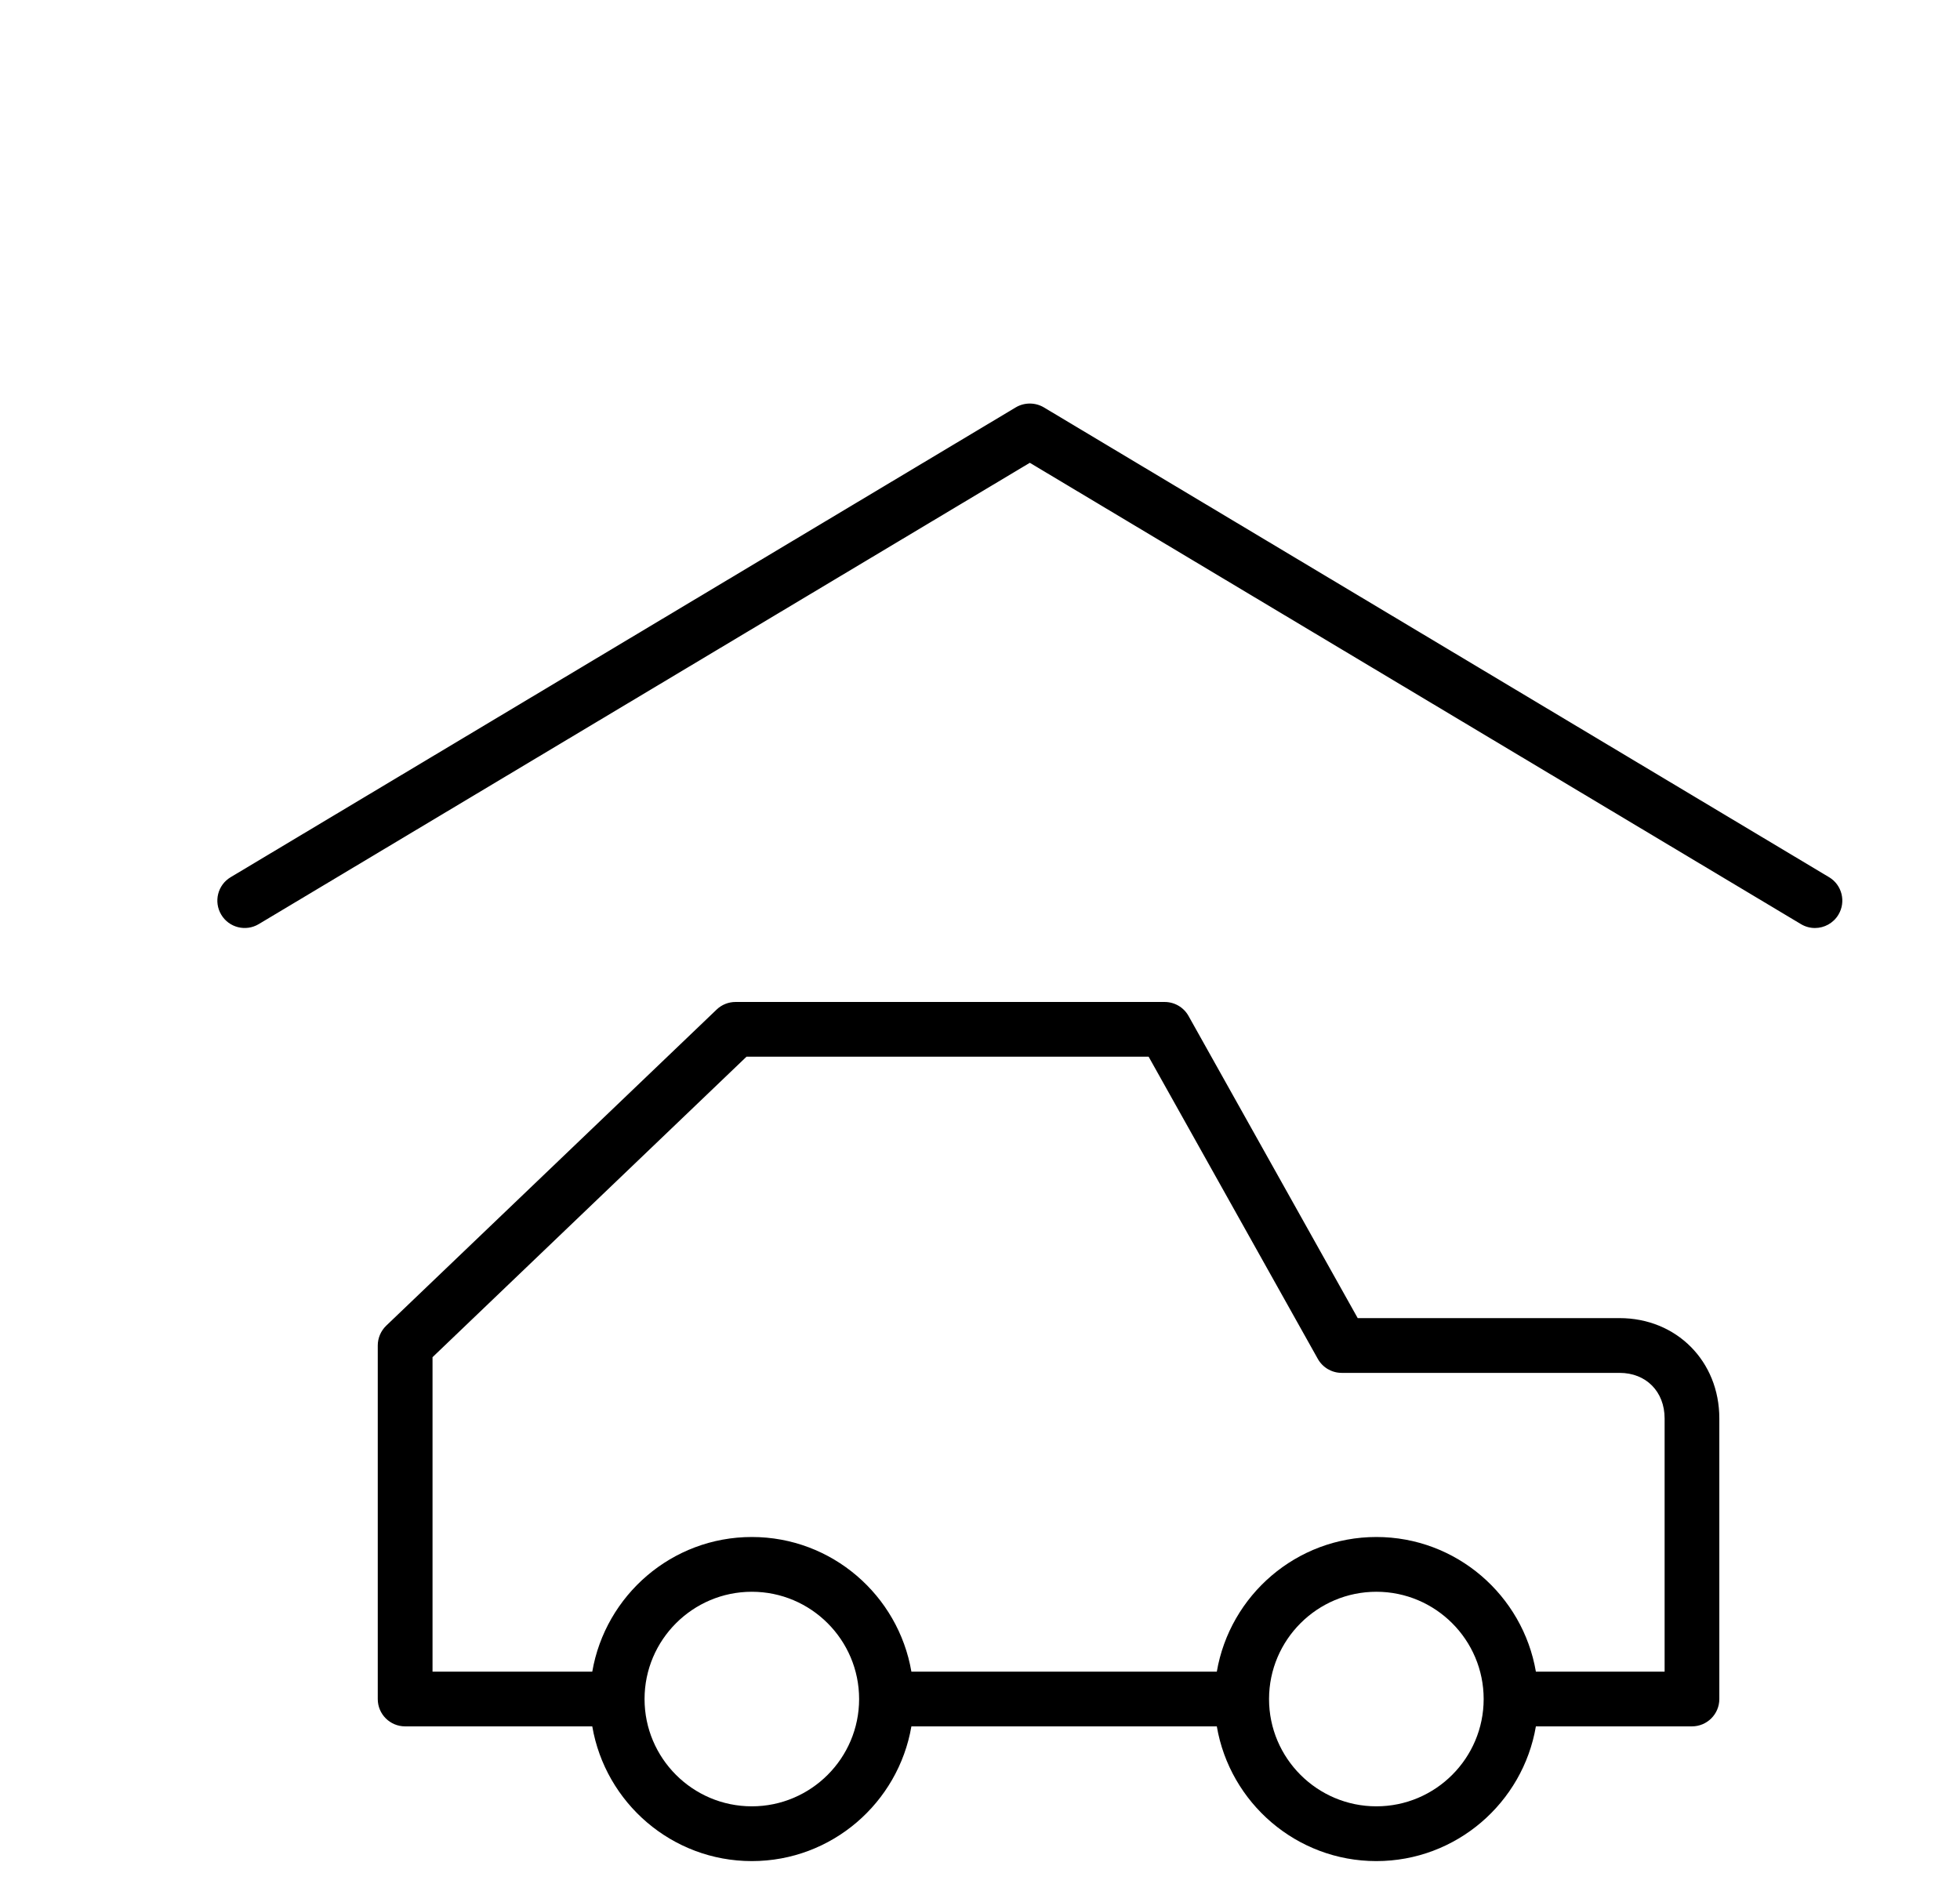
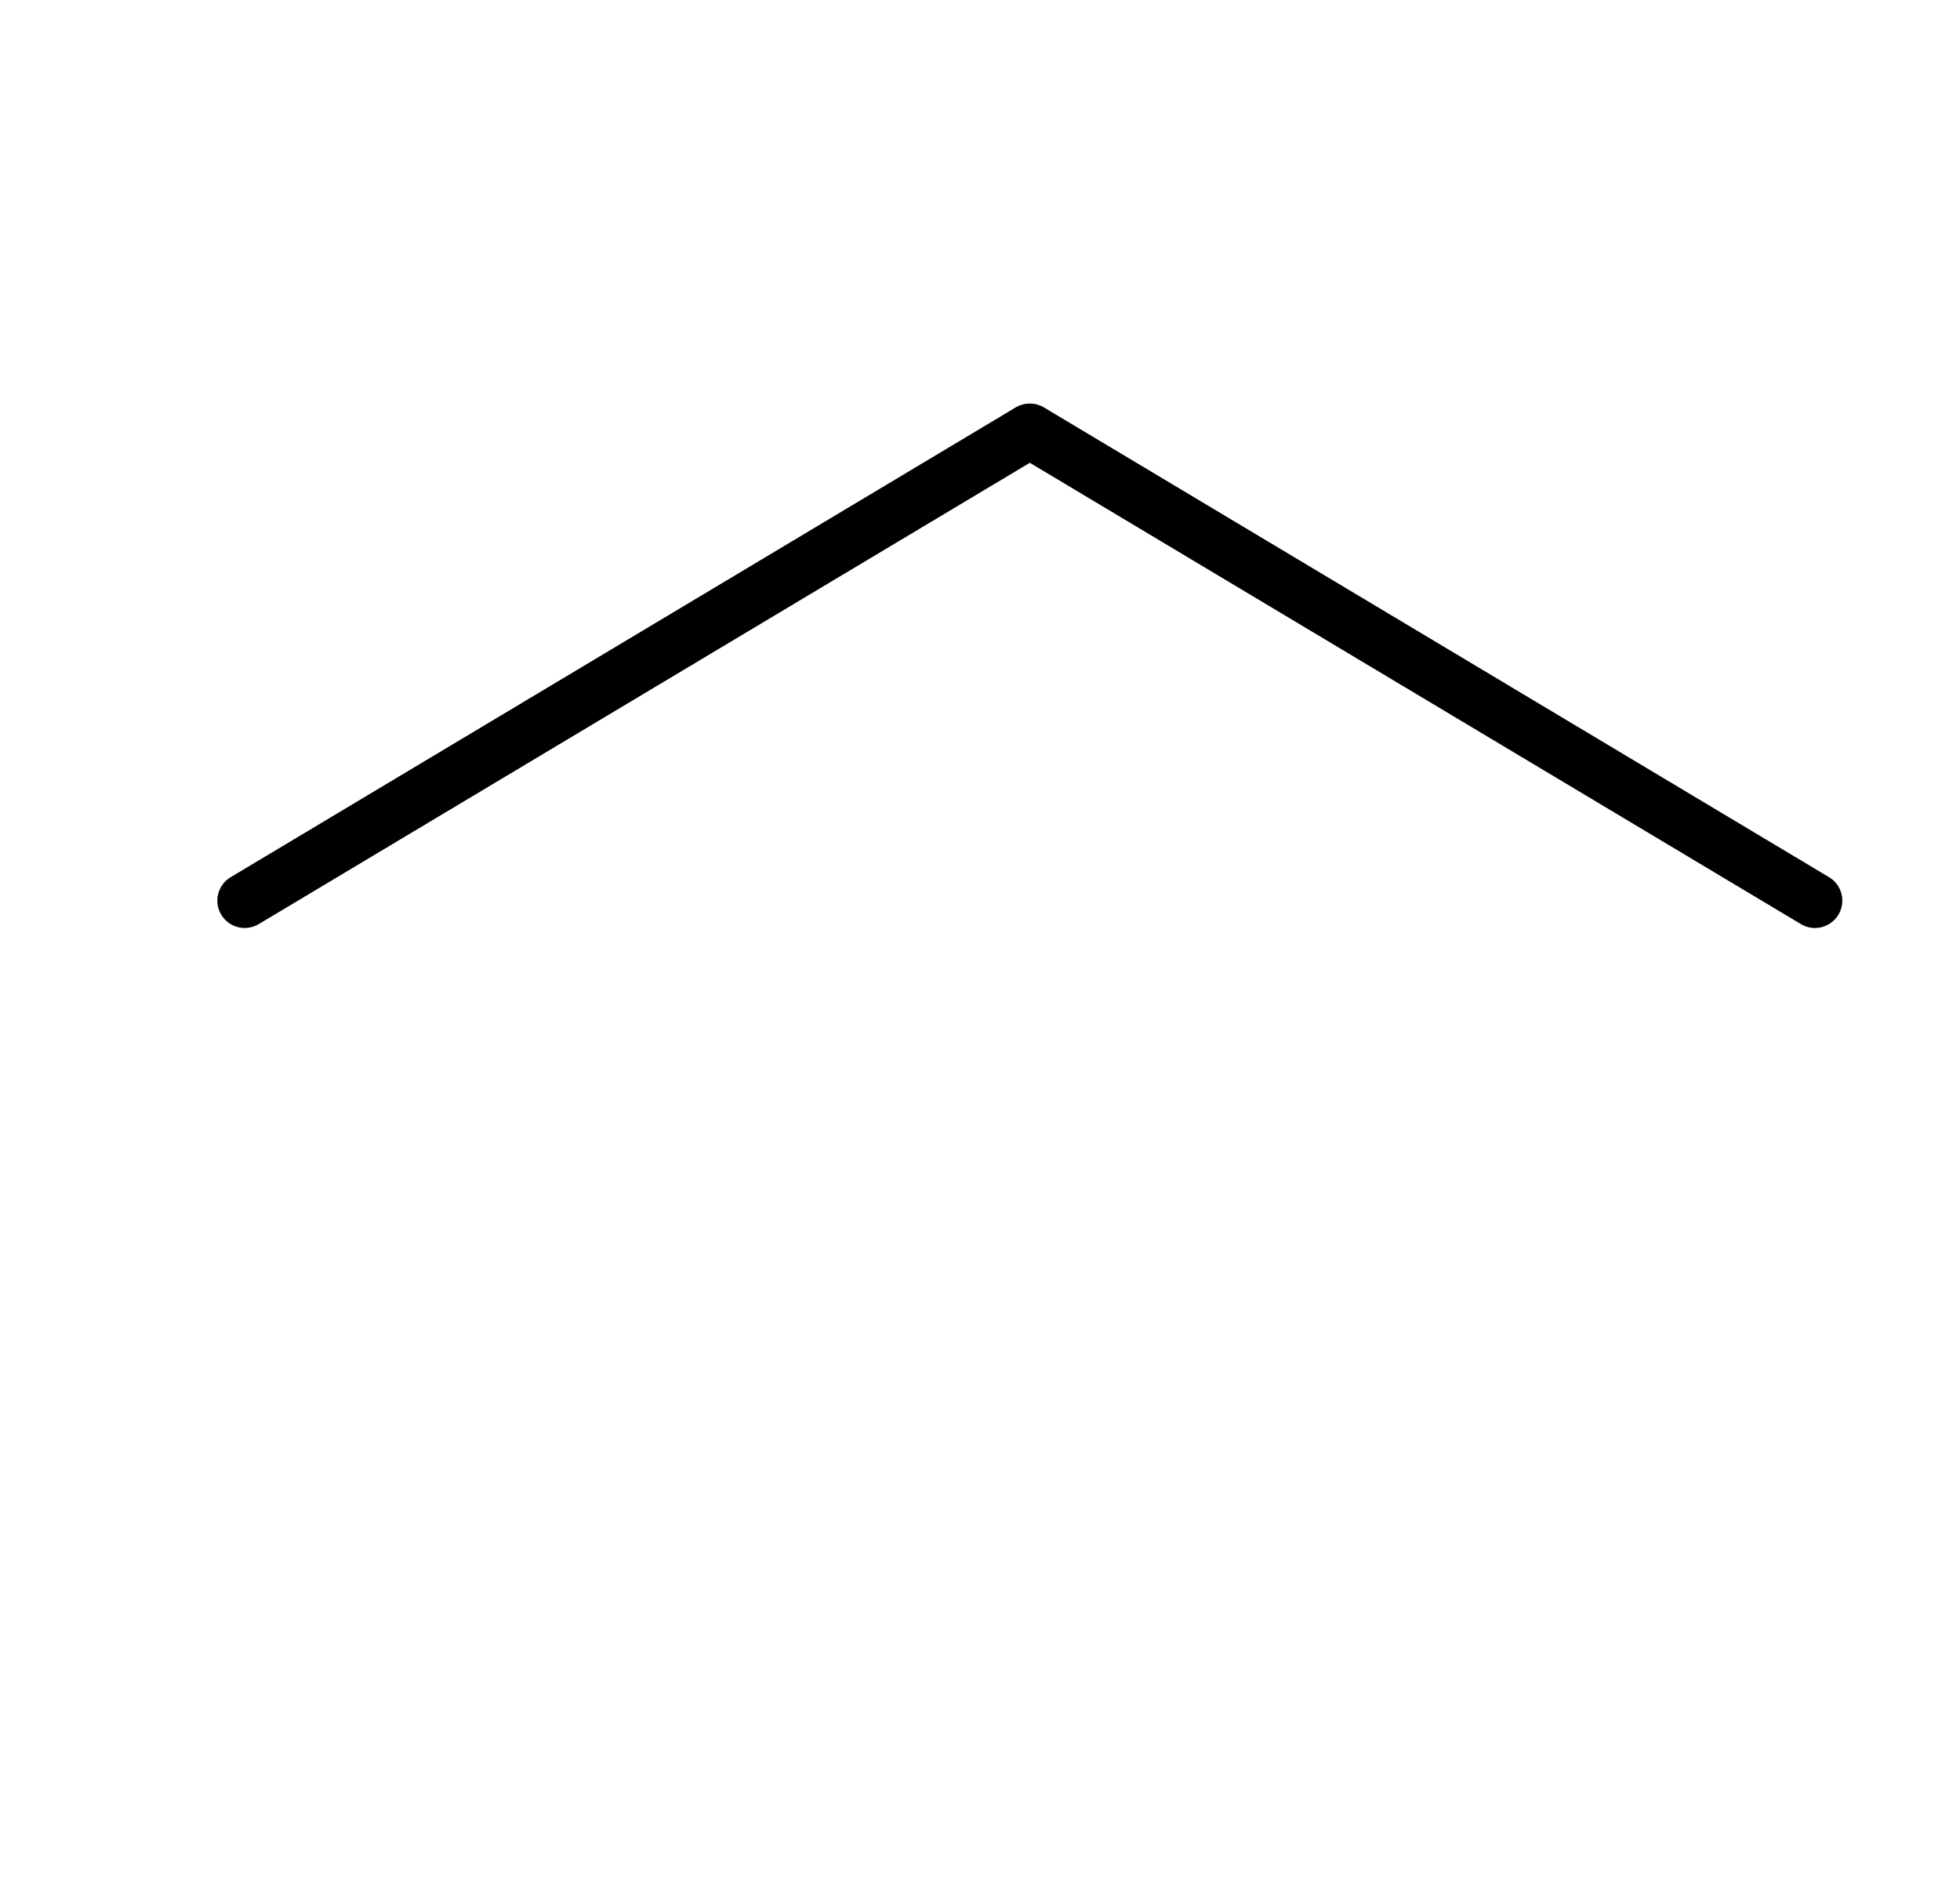
<svg xmlns="http://www.w3.org/2000/svg" width="34" height="33" viewBox="0 0 34 33" fill="none">
  <g clip-path="url(#clip0_1_5987)">
    <path d="M31.728 15.216L18.108 7.067C17.958 6.978 17.77 6.978 17.62 7.067L4.002 15.216C3.776 15.35 3.703 15.642 3.838 15.867C3.972 16.092 4.264 16.165 4.489 16.03L17.864 8.028L31.24 16.03C31.316 16.076 31.401 16.098 31.484 16.098C31.645 16.098 31.802 16.015 31.891 15.867C32.026 15.642 31.953 15.35 31.728 15.216Z" fill="black" />
-     <path d="M28.094 22.865H23.552L20.617 17.623C20.533 17.473 20.374 17.381 20.203 17.381H12.759C12.637 17.381 12.519 17.428 12.431 17.513L6.699 22.997C6.606 23.087 6.553 23.211 6.553 23.34V29.473C6.553 29.735 6.765 29.947 7.028 29.947H10.274C10.501 31.271 11.654 32.284 13.042 32.284C14.43 32.284 15.583 31.271 15.81 29.947H21.108C21.334 31.271 22.488 32.284 23.875 32.284C25.263 32.284 26.417 31.271 26.643 29.947H29.35C29.612 29.947 29.825 29.735 29.825 29.473V24.606C29.826 23.613 29.082 22.865 28.094 22.865ZM13.042 31.334C12.015 31.334 11.181 30.499 11.181 29.473C11.181 28.447 12.016 27.612 13.042 27.612C14.068 27.612 14.903 28.447 14.903 29.473C14.903 30.499 14.068 31.334 13.042 31.334ZM23.876 31.334C22.85 31.334 22.015 30.5 22.014 29.475C22.014 29.474 22.015 29.473 22.015 29.473C22.015 29.472 22.014 29.471 22.014 29.471C22.016 28.445 22.85 27.612 23.876 27.612C24.902 27.612 25.737 28.447 25.737 29.473C25.737 30.499 24.902 31.334 23.876 31.334ZM28.876 28.998H26.643C26.416 27.674 25.263 26.662 23.876 26.662C22.488 26.662 21.335 27.674 21.108 28.998H15.81C15.583 27.674 14.43 26.662 13.042 26.662C11.654 26.662 10.502 27.674 10.274 28.998H7.503V23.543L12.95 18.33H19.925L22.86 23.572C22.944 23.722 23.102 23.815 23.274 23.815H28.095C28.555 23.815 28.876 24.14 28.876 24.606L28.876 28.998Z" fill="black" />
  </g>
  <defs>
    <clipPath id="clip0_1_5987">
      <rect width="33.333" height="32.5" fill="white" transform="translate(0.167 0.333)" />
    </clipPath>
  </defs>
</svg>